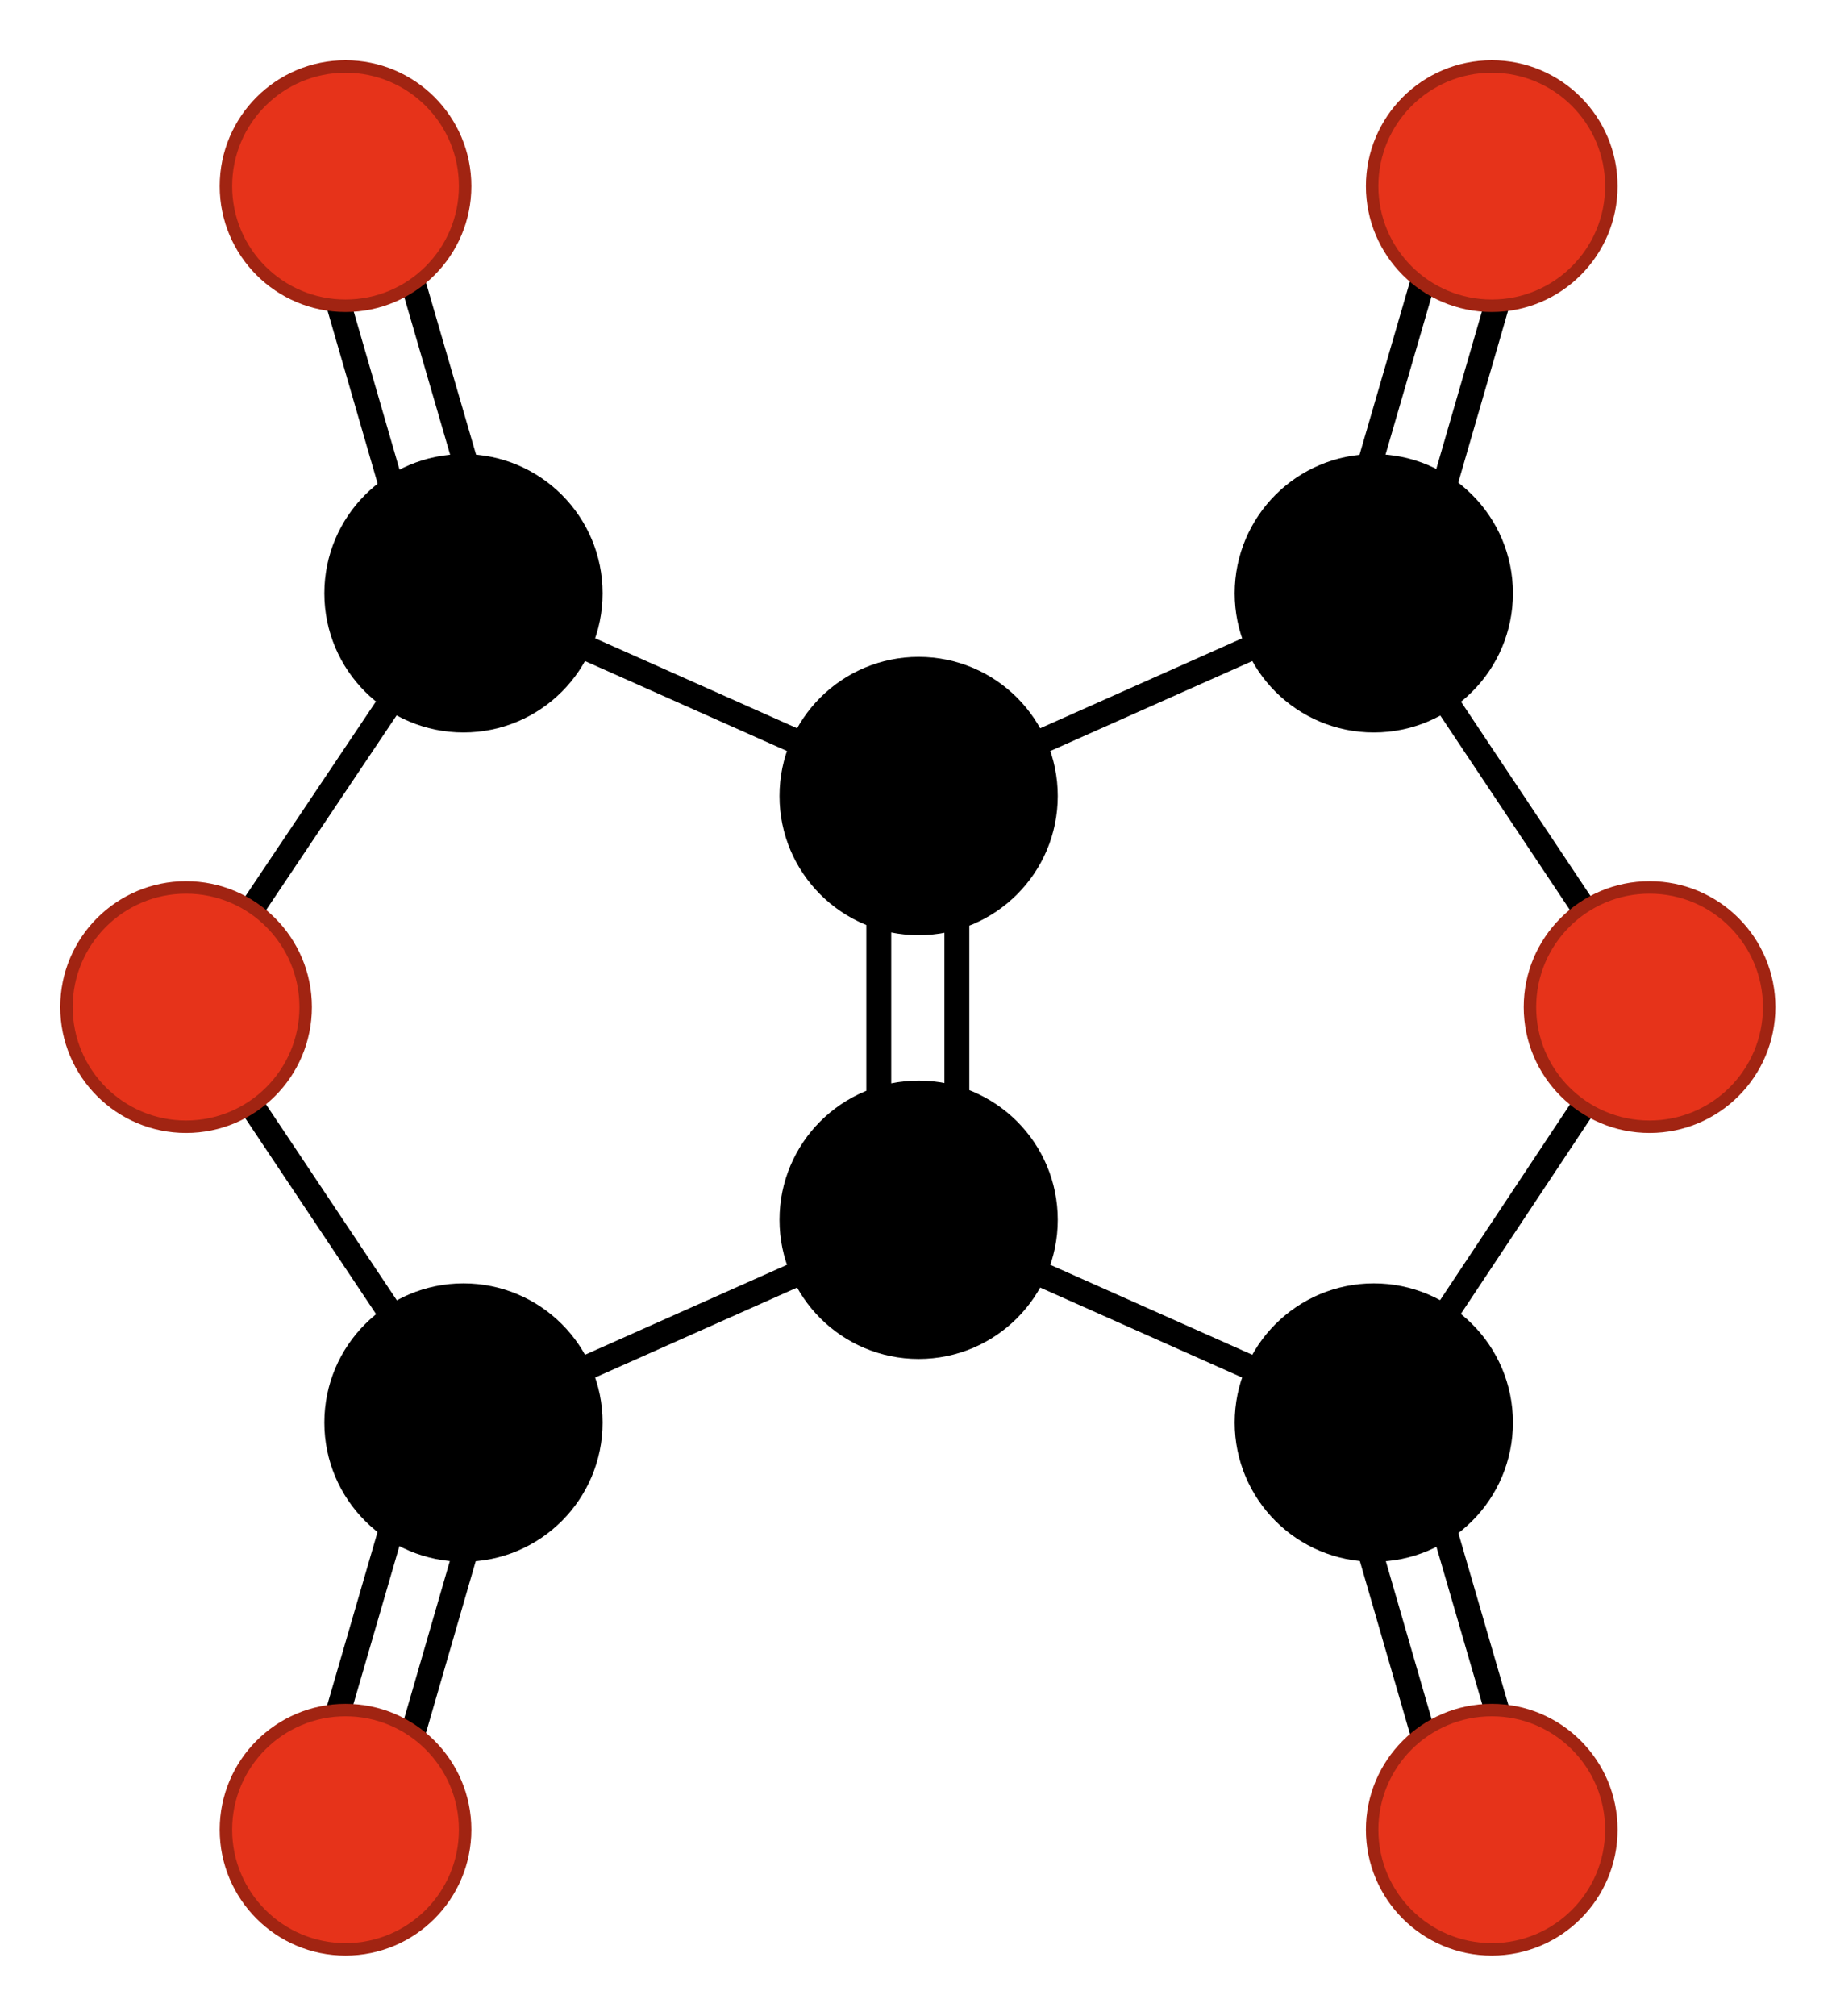
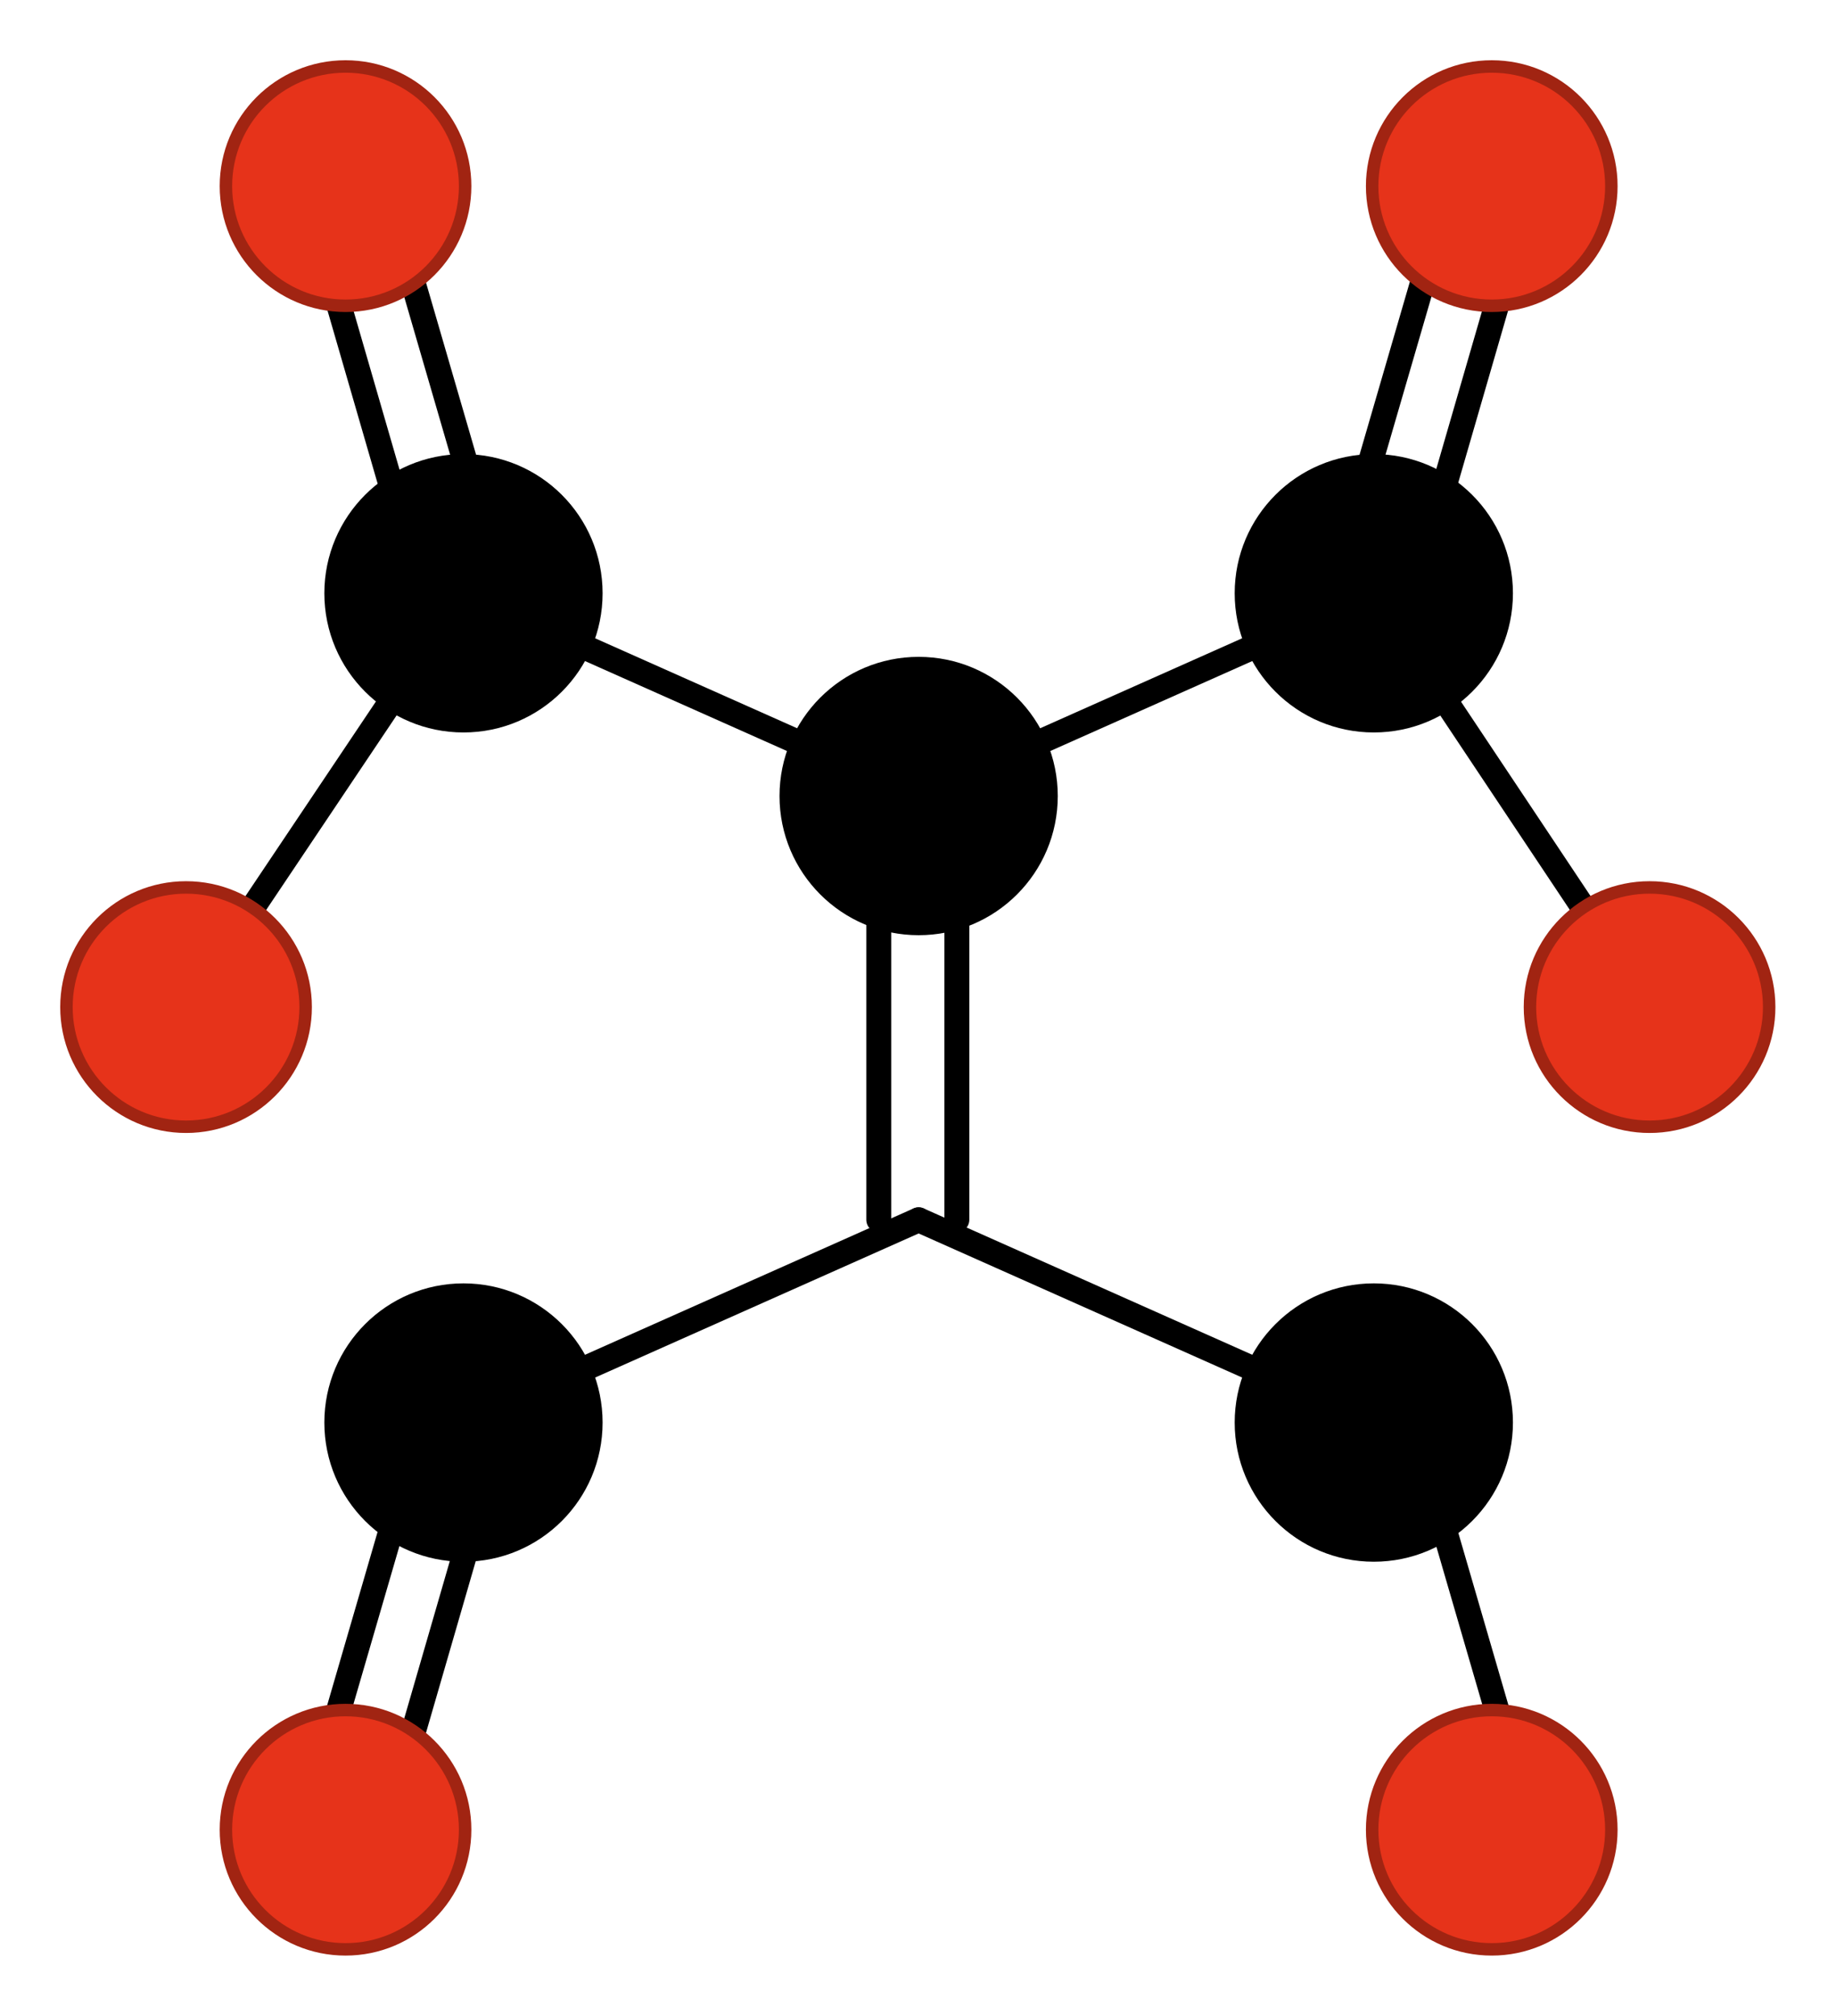
<svg xmlns="http://www.w3.org/2000/svg" id="fig" fill="none" fill-opacity="1" fill-rule="evenodd" stroke-linecap="round" stroke-linejoin="round" stroke-dasharray="none" stroke-opacity="1" font-style="normal" font-weight="bold" font-size="10.0px" font-family="Bitstream Vera" width="221.046" height="242.589">
  <g transform="scale(2.0)">
    <defs>
  </defs>
    <path d="M +055.3,+047.9 L +027.9,+035.7" stroke-width="1.50px" stroke="rgb(0,0,0)" /> --&gt;
    <path d="M +027.9,+035.7 L +011.2,+060.6" stroke-width="1.50px" stroke="rgb(0,0,0)" /> --&gt;
-     <path d="M +027.9,+085.6 L +011.2,+060.6" stroke-width="1.50px" stroke="rgb(0,0,0)" /> --&gt;
    <path d="M +030.1,+035.0 L +023.0,+010.6" stroke-width="1.50px" stroke="rgb(0,0,0)" /> --&gt;
    <path d="M +025.6,+036.3 L +018.5,+011.8" stroke-width="1.50px" stroke="rgb(0,0,0)" /> --&gt;
    <path d="M +025.6,+085.0 L +018.5,+109.4" stroke-width="1.50px" stroke="rgb(0,0,0)" /> --&gt;
    <path d="M +030.1,+086.2 L +023.0,+110.7" stroke-width="1.50px" stroke="rgb(0,0,0)" /> --&gt;
    <path d="M +055.3,+073.4 L +082.7,+085.6" stroke-width="1.50px" stroke="rgb(0,0,0)" /> --&gt;
-     <path d="M +082.7,+085.6 L +099.3,+060.6" stroke-width="1.50px" stroke="rgb(0,0,0)" /> --&gt;
    <path d="M +082.7,+035.7 L +099.3,+060.6" stroke-width="1.50px" stroke="rgb(0,0,0)" /> --&gt;
-     <path d="M +080.4,+086.2 L +087.5,+110.7" stroke-width="1.50px" stroke="rgb(0,0,0)" /> --&gt;
    <path d="M +084.9,+085.0 L +092.0,+109.4" stroke-width="1.50px" stroke="rgb(0,0,0)" /> --&gt;
    <path d="M +084.9,+036.3 L +092.0,+011.8" stroke-width="1.50px" stroke="rgb(0,0,0)" /> --&gt;
    <path d="M +080.4,+035.0 L +087.5,+010.6" stroke-width="1.50px" stroke="rgb(0,0,0)" /> --&gt;
    <path d="M +052.9,+047.9 L +052.9,+073.4" stroke-width="1.50px" stroke="rgb(0,0,0)" /> --&gt;
    <path d="M +057.6,+047.9 L +057.6,+073.4" stroke-width="1.50px" stroke="rgb(0,0,0)" /> --&gt;
    <path d="M +055.3,+047.9 L +082.7,+035.7" stroke-width="1.50px" stroke="rgb(0,0,0)" /> --&gt;
    <path d="M +027.9,+085.6 L +055.3,+073.4" stroke-width="1.50px" stroke="rgb(0,0,0)" /> --&gt;
    <g stroke-width="0.75px" stroke="rgb(0,0,0)" fill="rgb(0,0,0)">
      <circle cx="+055.3" cy="+047.9" r="0008.0" />
    </g>
    <g stroke-width="0.75px" stroke="rgb(0,0,0)" fill="rgb(0,0,0)">
      <circle cx="+027.9" cy="+035.7" r="0008.0" />
    </g>
    <g stroke-width="0.75px" stroke="rgb(0,0,0)" fill="rgb(0,0,0)">
      <circle cx="+027.9" cy="+085.6" r="0008.0" />
    </g>
    <g stroke-width="0.75px" stroke="rgb(161,36,18)" fill="rgb(230,51,26)">
      <circle cx="+011.2" cy="+060.6" r="0007.2" />
    </g>
    <g stroke-width="0.75px" stroke="rgb(161,36,18)" fill="rgb(230,51,26)">
      <circle cx="+020.8" cy="+011.2" r="0007.2" />
    </g>
    <g stroke-width="0.75px" stroke="rgb(161,36,18)" fill="rgb(230,51,26)">
      <circle cx="+020.8" cy="+110.1" r="0007.2" />
    </g>
    <g stroke-width="0.75px" stroke="rgb(0,0,0)" fill="rgb(0,0,0)">
-       <circle cx="+055.3" cy="+073.4" r="0008.0" />
-     </g>
+       </g>
    <g stroke-width="0.75px" stroke="rgb(0,0,0)" fill="rgb(0,0,0)">
      <circle cx="+082.7" cy="+085.6" r="0008.0" />
    </g>
    <g stroke-width="0.75px" stroke="rgb(0,0,0)" fill="rgb(0,0,0)">
      <circle cx="+082.7" cy="+035.7" r="0008.0" />
    </g>
    <g stroke-width="0.75px" stroke="rgb(161,36,18)" fill="rgb(230,51,26)">
      <circle cx="+099.3" cy="+060.6" r="0007.2" />
    </g>
    <g stroke-width="0.75px" stroke="rgb(161,36,18)" fill="rgb(230,51,26)">
      <circle cx="+089.8" cy="+110.1" r="0007.2" />
    </g>
    <g stroke-width="0.75px" stroke="rgb(161,36,18)" fill="rgb(230,51,26)">
      <circle cx="+089.8" cy="+011.2" r="0007.2" />
    </g>
  </g>
</svg>